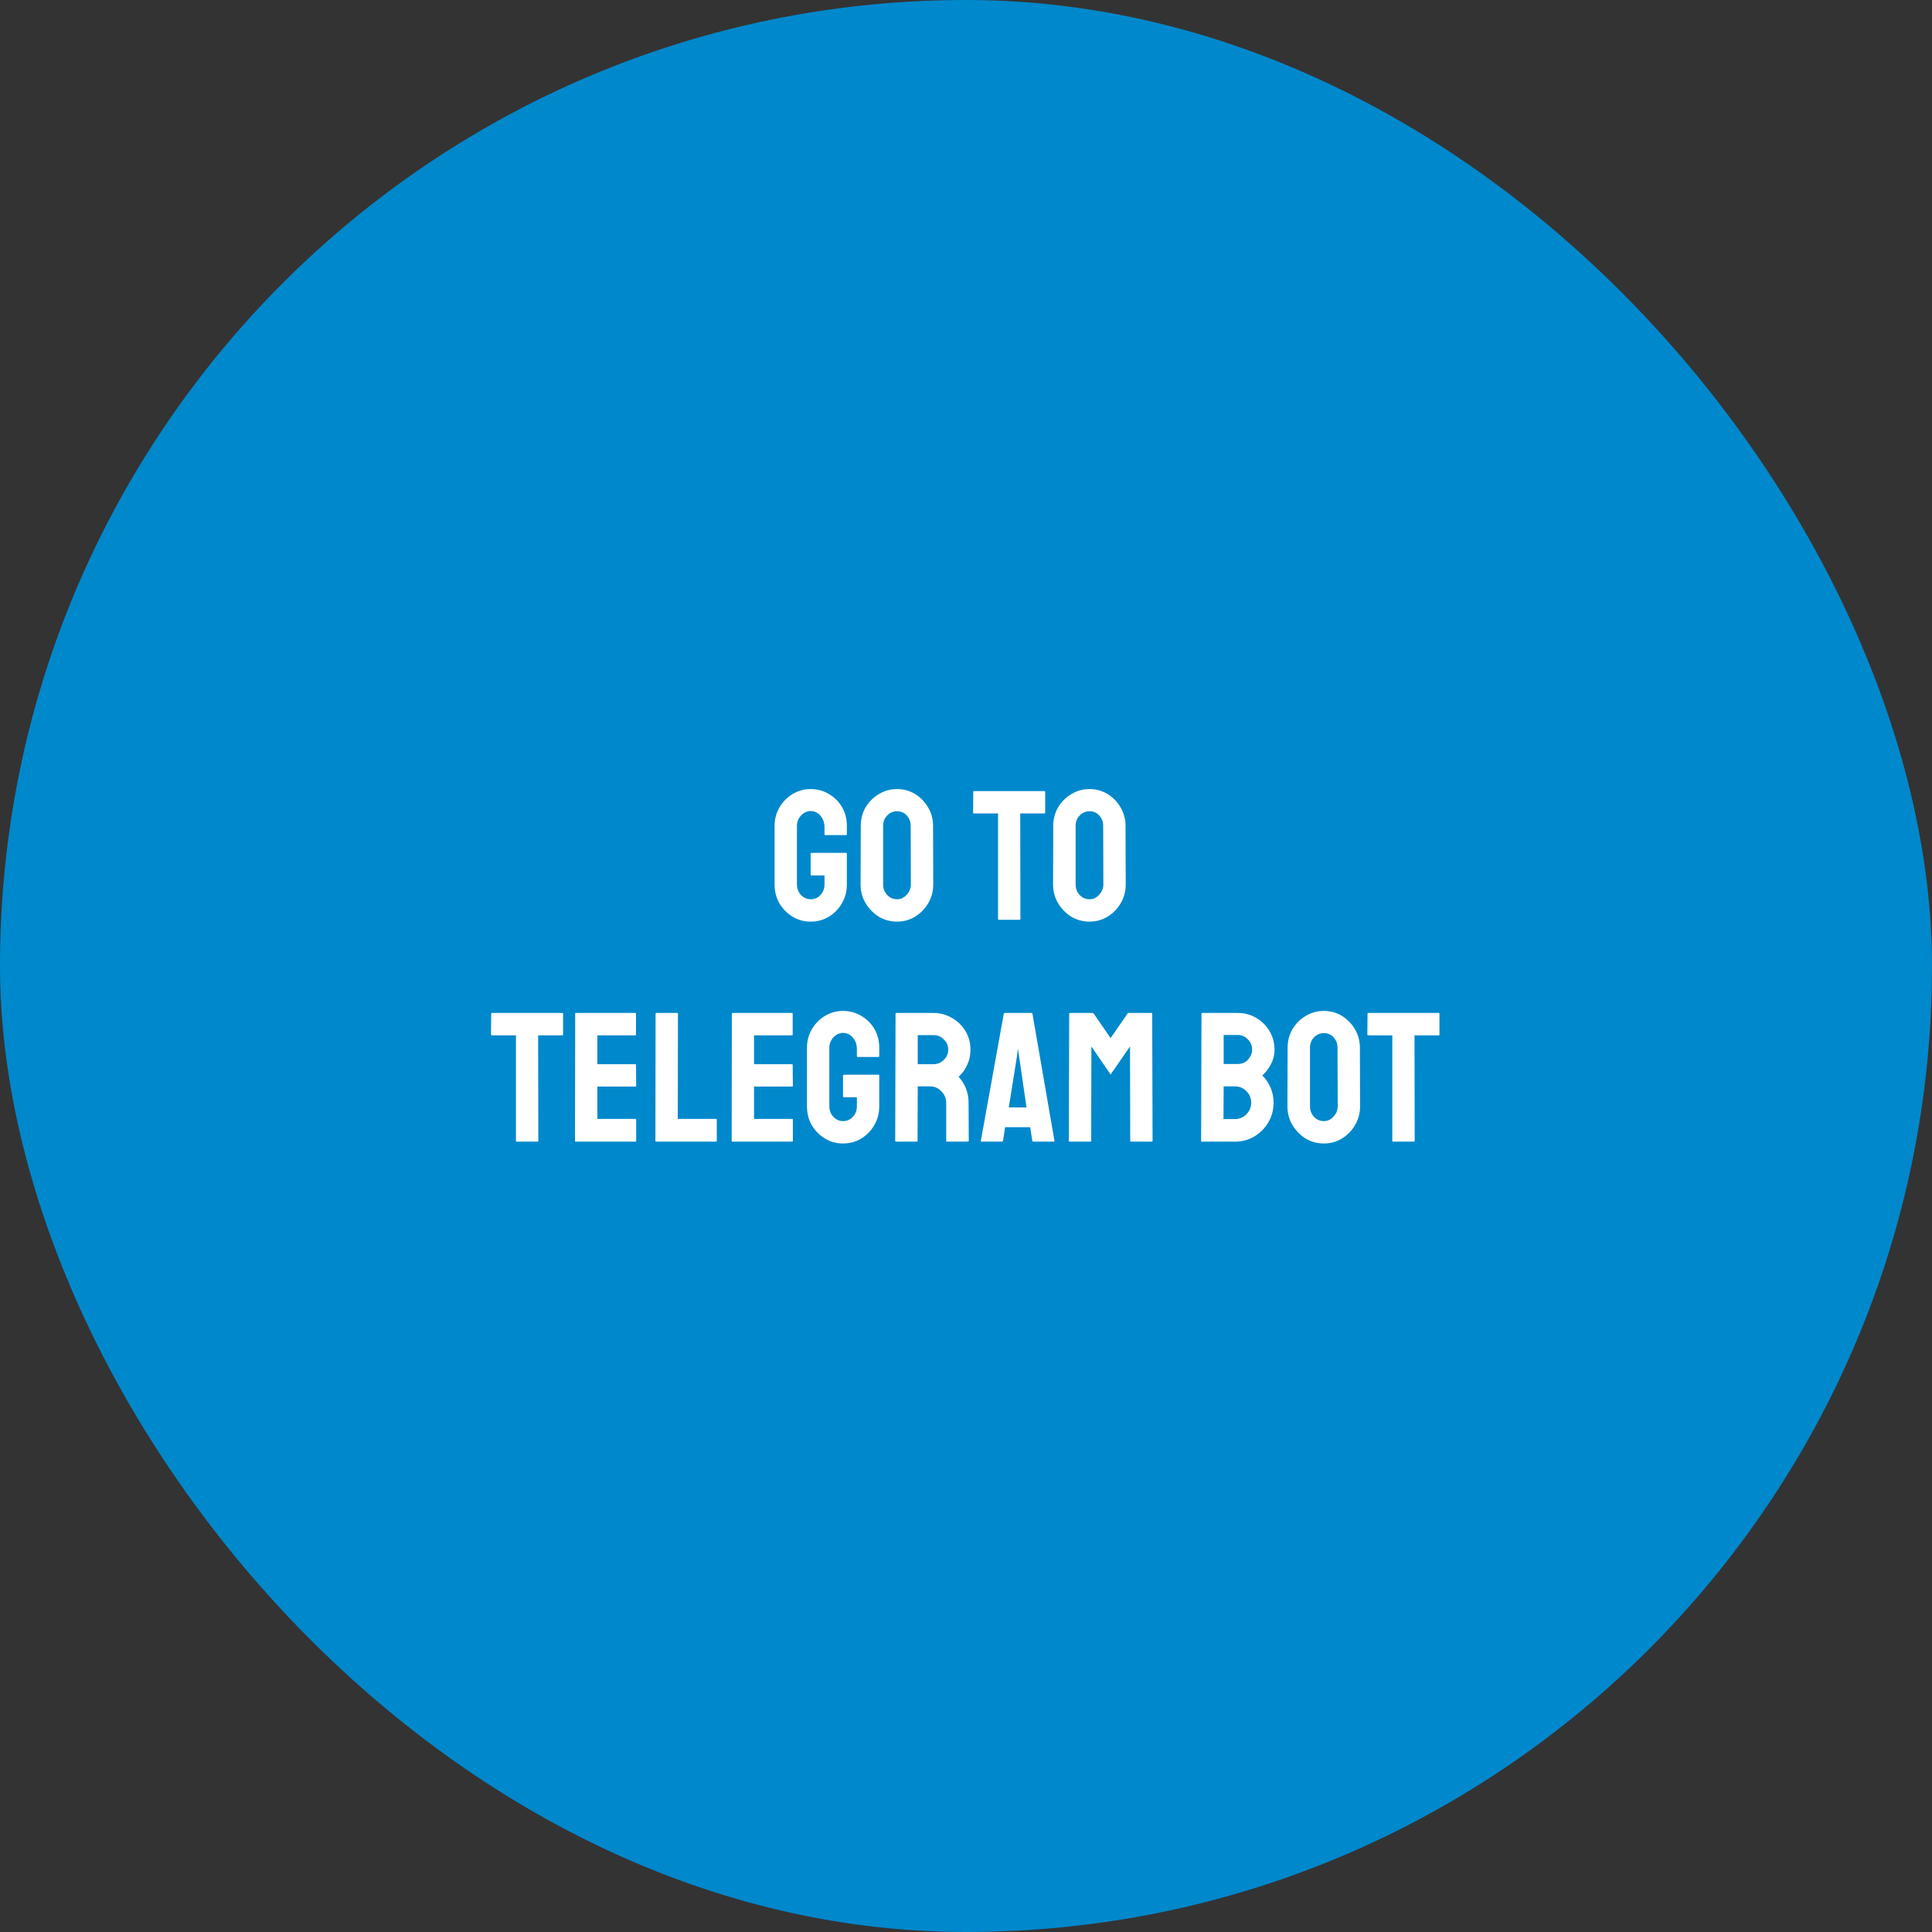
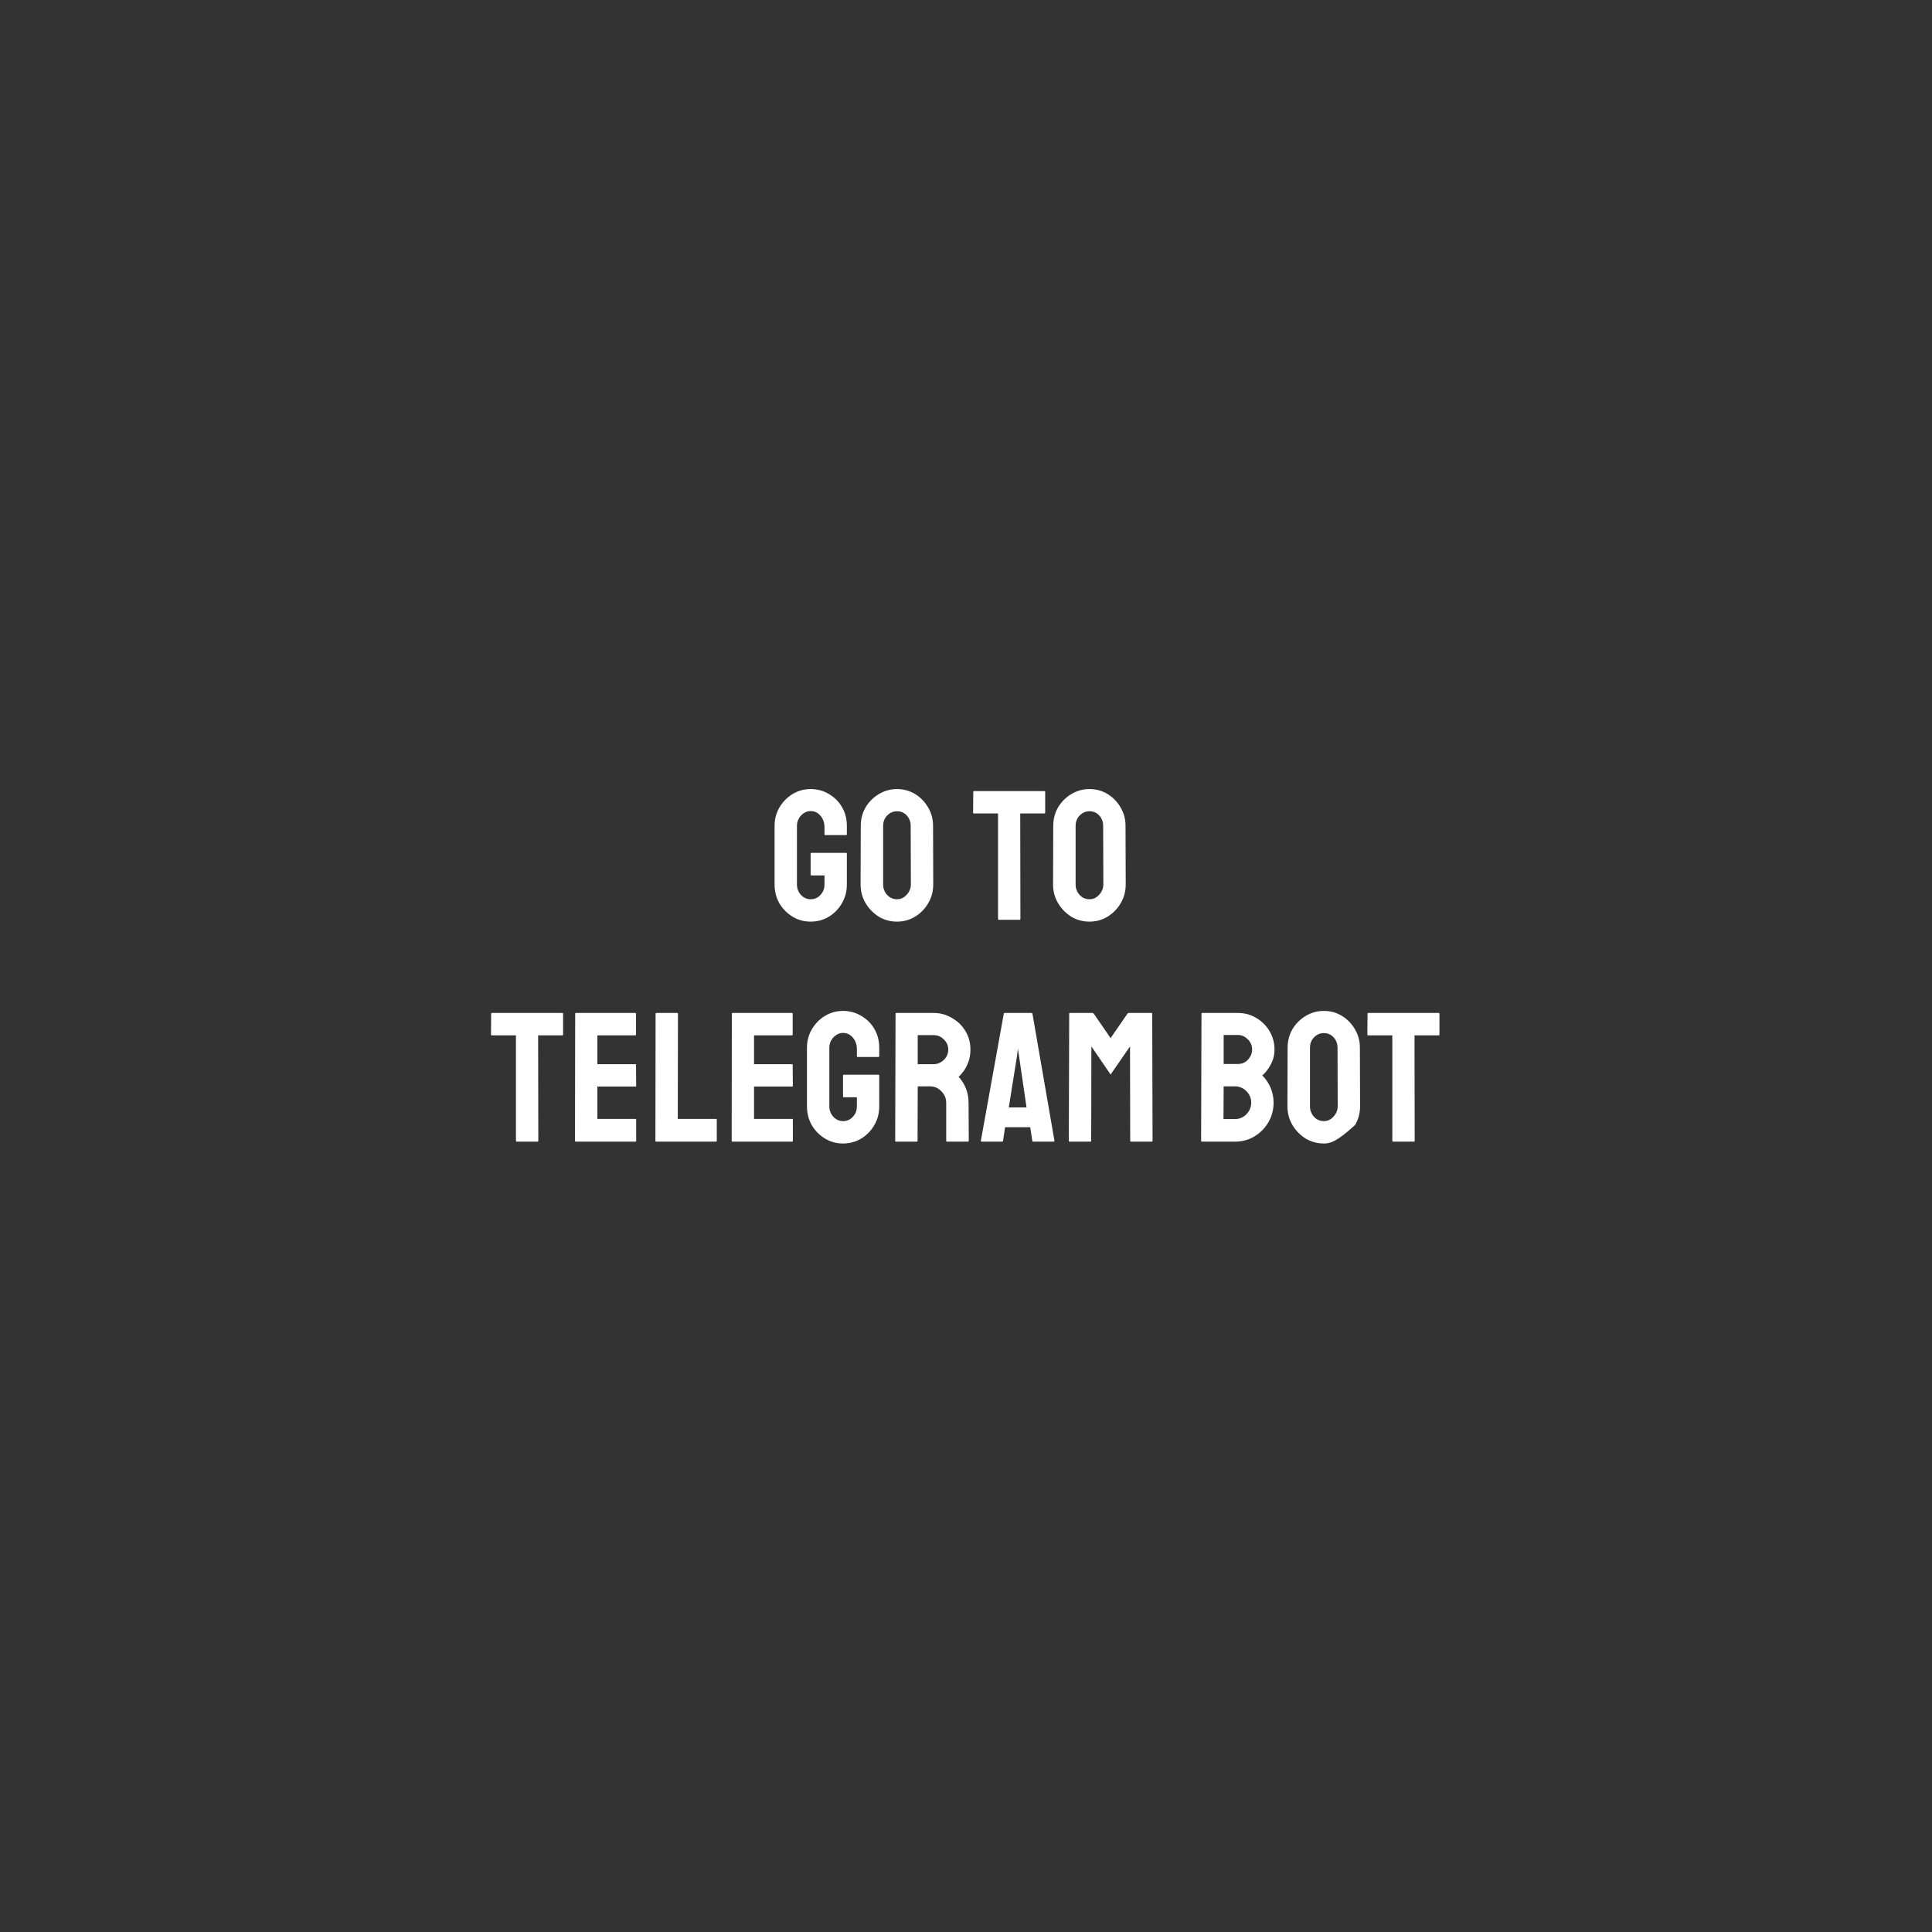
<svg xmlns="http://www.w3.org/2000/svg" width="209" height="209" viewBox="0 0 209 209" fill="none">
  <rect x="0" y="0" width="209" height="209" fill="#333333" stroke="none" />
-   <rect width="209" height="209" rx="104.5" fill="#0088CC" />
-   <path d="M87.692 99.7C86.972 99.7 86.319 99.52 85.732 99.16C85.146 98.8 84.672 98.32 84.312 97.72C83.966 97.107 83.792 96.427 83.792 95.68V89.34C83.792 88.62 83.966 87.96 84.312 87.36C84.672 86.747 85.146 86.26 85.732 85.9C86.332 85.54 86.986 85.36 87.692 85.36C88.426 85.36 89.086 85.54 89.672 85.9C90.272 86.247 90.746 86.72 91.092 87.32C91.439 87.92 91.612 88.593 91.612 89.34V90.26C91.612 90.313 91.579 90.34 91.512 90.34H89.272C89.219 90.34 89.192 90.313 89.192 90.26V89.5C89.192 88.993 89.046 88.573 88.752 88.24C88.472 87.907 88.119 87.74 87.692 87.74C87.306 87.74 86.959 87.9 86.652 88.22C86.359 88.54 86.212 88.913 86.212 89.34V95.68C86.212 96.12 86.359 96.5 86.652 96.82C86.946 97.127 87.292 97.28 87.692 97.28C88.119 97.28 88.472 97.127 88.752 96.82C89.046 96.513 89.192 96.133 89.192 95.68V94.7H87.792C87.726 94.7 87.692 94.667 87.692 94.6V92.36C87.692 92.293 87.726 92.26 87.792 92.26H91.532C91.586 92.26 91.612 92.293 91.612 92.36V95.68C91.612 96.427 91.432 97.107 91.072 97.72C90.726 98.32 90.259 98.8 89.672 99.16C89.086 99.52 88.426 99.7 87.692 99.7ZM97.036 99.7C96.316 99.7 95.656 99.52 95.056 99.16C94.47 98.787 93.996 98.3 93.636 97.7C93.276 97.087 93.096 96.413 93.096 95.68L93.116 89.34C93.116 88.607 93.29 87.94 93.636 87.34C93.996 86.74 94.476 86.26 95.076 85.9C95.676 85.54 96.33 85.36 97.036 85.36C97.756 85.36 98.41 85.54 98.996 85.9C99.583 86.26 100.05 86.74 100.396 87.34C100.756 87.94 100.936 88.607 100.936 89.34L100.956 95.68C100.956 96.413 100.776 97.087 100.416 97.7C100.07 98.3 99.596 98.787 98.996 99.16C98.41 99.52 97.756 99.7 97.036 99.7ZM97.036 97.28C97.436 97.28 97.783 97.12 98.076 96.8C98.383 96.467 98.536 96.093 98.536 95.68L98.516 89.34C98.516 88.9 98.376 88.527 98.096 88.22C97.816 87.913 97.463 87.76 97.036 87.76C96.623 87.76 96.27 87.913 95.976 88.22C95.683 88.513 95.536 88.887 95.536 89.34V95.68C95.536 96.12 95.683 96.5 95.976 96.82C96.27 97.127 96.623 97.28 97.036 97.28ZM108.046 99.5C107.992 99.5 107.966 99.467 107.966 99.4V88H105.366C105.299 88 105.266 87.967 105.266 87.9L105.286 85.66C105.286 85.607 105.312 85.58 105.366 85.58H112.966C113.032 85.58 113.066 85.607 113.066 85.66V87.9C113.066 87.967 113.039 88 112.986 88H110.366L110.386 99.4C110.386 99.467 110.359 99.5 110.306 99.5H108.046ZM117.858 99.7C117.138 99.7 116.478 99.52 115.878 99.16C115.292 98.787 114.818 98.3 114.458 97.7C114.098 97.087 113.918 96.413 113.918 95.68L113.938 89.34C113.938 88.607 114.112 87.94 114.458 87.34C114.818 86.74 115.298 86.26 115.898 85.9C116.498 85.54 117.152 85.36 117.858 85.36C118.578 85.36 119.232 85.54 119.818 85.9C120.405 86.26 120.872 86.74 121.218 87.34C121.578 87.94 121.758 88.607 121.758 89.34L121.778 95.68C121.778 96.413 121.598 97.087 121.238 97.7C120.892 98.3 120.418 98.787 119.818 99.16C119.232 99.52 118.578 99.7 117.858 99.7ZM117.858 97.28C118.258 97.28 118.605 97.12 118.898 96.8C119.205 96.467 119.358 96.093 119.358 95.68L119.338 89.34C119.338 88.9 119.198 88.527 118.918 88.22C118.638 87.913 118.285 87.76 117.858 87.76C117.445 87.76 117.092 87.913 116.798 88.22C116.505 88.513 116.358 88.887 116.358 89.34V95.68C116.358 96.12 116.505 96.5 116.798 96.82C117.092 97.127 117.445 97.28 117.858 97.28ZM55.894 123.5C55.841 123.5 55.814 123.467 55.814 123.4V112H53.214C53.148 112 53.114 111.967 53.114 111.9L53.134 109.66C53.134 109.607 53.161 109.58 53.214 109.58H60.814C60.881 109.58 60.914 109.607 60.914 109.66V111.9C60.914 111.967 60.888 112 60.834 112H58.214L58.234 123.4C58.234 123.467 58.208 123.5 58.154 123.5H55.894ZM62.282 123.5C62.229 123.5 62.202 123.467 62.202 123.4L62.222 109.66C62.222 109.607 62.249 109.58 62.302 109.58H68.722C68.775 109.58 68.802 109.613 68.802 109.68V111.92C68.802 111.973 68.775 112 68.722 112H64.622V115.12H68.722C68.775 115.12 68.802 115.147 68.802 115.2L68.822 117.46C68.822 117.513 68.795 117.54 68.742 117.54H64.622V121.04H68.742C68.795 121.04 68.822 121.073 68.822 121.14V123.42C68.822 123.473 68.795 123.5 68.742 123.5H62.282ZM70.98 123.5C70.927 123.5 70.9 123.467 70.9 123.4L70.92 109.68C70.92 109.613 70.954 109.58 71.02 109.58H73.24C73.307 109.58 73.34 109.613 73.34 109.68L73.32 121.04H77.44C77.507 121.04 77.54 121.073 77.54 121.14V123.4C77.54 123.467 77.507 123.5 77.44 123.5H70.98ZM79.23 123.5C79.176 123.5 79.15 123.467 79.15 123.4L79.17 109.66C79.17 109.607 79.196 109.58 79.25 109.58H85.67C85.723 109.58 85.75 109.613 85.75 109.68V111.92C85.75 111.973 85.723 112 85.67 112H81.57V115.12H85.67C85.723 115.12 85.75 115.147 85.75 115.2L85.77 117.46C85.77 117.513 85.743 117.54 85.69 117.54H81.57V121.04H85.69C85.743 121.04 85.77 121.073 85.77 121.14V123.42C85.77 123.473 85.743 123.5 85.69 123.5H79.23ZM91.195 123.7C90.475 123.7 89.822 123.52 89.236 123.16C88.649 122.8 88.175 122.32 87.816 121.72C87.469 121.107 87.296 120.427 87.296 119.68V113.34C87.296 112.62 87.469 111.96 87.816 111.36C88.175 110.747 88.649 110.26 89.236 109.9C89.835 109.54 90.489 109.36 91.195 109.36C91.929 109.36 92.589 109.54 93.175 109.9C93.775 110.247 94.249 110.72 94.596 111.32C94.942 111.92 95.115 112.593 95.115 113.34V114.26C95.115 114.313 95.082 114.34 95.016 114.34H92.775C92.722 114.34 92.695 114.313 92.695 114.26V113.5C92.695 112.993 92.549 112.573 92.255 112.24C91.975 111.907 91.622 111.74 91.195 111.74C90.809 111.74 90.462 111.9 90.156 112.22C89.862 112.54 89.716 112.913 89.716 113.34V119.68C89.716 120.12 89.862 120.5 90.156 120.82C90.449 121.127 90.796 121.28 91.195 121.28C91.622 121.28 91.975 121.127 92.255 120.82C92.549 120.513 92.695 120.133 92.695 119.68V118.7H91.296C91.229 118.7 91.195 118.667 91.195 118.6V116.36C91.195 116.293 91.229 116.26 91.296 116.26H95.035C95.089 116.26 95.115 116.293 95.115 116.36V119.68C95.115 120.427 94.936 121.107 94.576 121.72C94.229 122.32 93.762 122.8 93.175 123.16C92.589 123.52 91.929 123.7 91.195 123.7ZM96.919 123.5C96.866 123.5 96.84 123.467 96.84 123.4L96.879 109.66C96.879 109.607 96.906 109.58 96.96 109.58H100.999C101.719 109.58 102.379 109.76 102.979 110.12C103.593 110.467 104.079 110.94 104.439 111.54C104.799 112.127 104.979 112.793 104.979 113.54C104.979 114.033 104.906 114.48 104.759 114.88C104.613 115.267 104.439 115.6 104.239 115.88C104.039 116.147 103.859 116.347 103.699 116.48C104.419 117.28 104.779 118.22 104.779 119.3L104.799 123.4C104.799 123.467 104.766 123.5 104.699 123.5H102.439C102.386 123.5 102.359 123.48 102.359 123.44V119.3C102.359 118.82 102.186 118.407 101.839 118.06C101.506 117.7 101.093 117.52 100.599 117.52H99.279L99.26 123.4C99.26 123.467 99.233 123.5 99.18 123.5H96.919ZM99.279 115.12H100.999C101.413 115.12 101.779 114.967 102.099 114.66C102.419 114.353 102.579 113.98 102.579 113.54C102.579 113.113 102.419 112.747 102.099 112.44C101.793 112.133 101.426 111.98 100.999 111.98H99.279V115.12ZM106.108 123.4L108.588 109.66C108.601 109.607 108.635 109.58 108.688 109.58H111.588C111.641 109.58 111.675 109.607 111.688 109.66L114.068 123.4C114.081 123.467 114.055 123.5 113.988 123.5H111.768C111.715 123.5 111.681 123.467 111.668 123.4L111.448 121.94H108.728L108.508 123.4C108.495 123.467 108.461 123.5 108.408 123.5H106.188C106.135 123.5 106.108 123.467 106.108 123.4ZM109.128 119.8H111.048L110.228 114.18L110.108 113.44L110.028 114.18L109.128 119.8ZM115.703 123.5C115.65 123.5 115.623 123.467 115.623 123.4L115.663 109.66C115.663 109.607 115.69 109.58 115.743 109.58H118.183C118.236 109.58 118.283 109.607 118.323 109.66L120.143 112.3L121.963 109.66C122.003 109.607 122.05 109.58 122.103 109.58H124.563C124.616 109.58 124.643 109.607 124.643 109.66L124.683 123.4C124.683 123.467 124.656 123.5 124.603 123.5H122.343C122.29 123.5 122.263 123.467 122.263 123.4L122.243 113.2L120.143 116.24L118.063 113.2L118.043 123.4C118.043 123.467 118.016 123.5 117.963 123.5H115.703ZM130.014 123.5C129.961 123.5 129.934 123.467 129.934 123.4L129.974 109.66C129.974 109.607 130.001 109.58 130.054 109.58H133.894C134.654 109.58 135.334 109.767 135.934 110.14C136.534 110.5 137.007 110.98 137.354 111.58C137.701 112.18 137.874 112.833 137.874 113.54C137.874 114.113 137.741 114.647 137.474 115.14C137.221 115.633 136.914 116.033 136.554 116.34C136.941 116.727 137.241 117.173 137.454 117.68C137.667 118.187 137.774 118.72 137.774 119.28C137.774 120.053 137.587 120.76 137.214 121.4C136.841 122.04 136.334 122.553 135.694 122.94C135.067 123.313 134.367 123.5 133.594 123.5H130.014ZM132.374 115.1H133.894C134.361 115.1 134.734 114.94 135.014 114.62C135.307 114.287 135.454 113.927 135.454 113.54C135.454 113.113 135.301 112.747 134.994 112.44C134.687 112.12 134.321 111.96 133.894 111.96H132.374V115.1ZM132.354 121.06H133.594C134.074 121.06 134.487 120.887 134.834 120.54C135.181 120.18 135.354 119.76 135.354 119.28C135.354 118.8 135.181 118.387 134.834 118.04C134.487 117.693 134.074 117.52 133.594 117.52H132.374L132.354 121.06ZM143.211 123.7C142.491 123.7 141.831 123.52 141.231 123.16C140.645 122.787 140.171 122.3 139.811 121.7C139.451 121.087 139.271 120.413 139.271 119.68L139.291 113.34C139.291 112.607 139.465 111.94 139.811 111.34C140.171 110.74 140.651 110.26 141.251 109.9C141.851 109.54 142.505 109.36 143.211 109.36C143.931 109.36 144.585 109.54 145.171 109.9C145.758 110.26 146.225 110.74 146.571 111.34C146.931 111.94 147.111 112.607 147.111 113.34L147.131 119.68C147.131 120.413 146.951 121.087 146.591 121.7C146.245 122.3 145.771 122.787 145.171 123.16C144.585 123.52 143.931 123.7 143.211 123.7ZM143.211 121.28C143.611 121.28 143.958 121.12 144.251 120.8C144.558 120.467 144.711 120.093 144.711 119.68L144.691 113.34C144.691 112.9 144.551 112.527 144.271 112.22C143.991 111.913 143.638 111.76 143.211 111.76C142.798 111.76 142.445 111.913 142.151 112.22C141.858 112.513 141.711 112.887 141.711 113.34V119.68C141.711 120.12 141.858 120.5 142.151 120.82C142.445 121.127 142.798 121.28 143.211 121.28ZM150.698 123.5C150.645 123.5 150.618 123.467 150.618 123.4V112H148.018C147.951 112 147.918 111.967 147.918 111.9L147.938 109.66C147.938 109.607 147.965 109.58 148.018 109.58H155.618C155.685 109.58 155.718 109.607 155.718 109.66V111.9C155.718 111.967 155.691 112 155.638 112H153.018L153.038 123.4C153.038 123.467 153.011 123.5 152.958 123.5H150.698Z" fill="white" />
+   <path d="M87.692 99.7C86.972 99.7 86.319 99.52 85.732 99.16C85.146 98.8 84.672 98.32 84.312 97.72C83.966 97.107 83.792 96.427 83.792 95.68V89.34C83.792 88.62 83.966 87.96 84.312 87.36C84.672 86.747 85.146 86.26 85.732 85.9C86.332 85.54 86.986 85.36 87.692 85.36C88.426 85.36 89.086 85.54 89.672 85.9C90.272 86.247 90.746 86.72 91.092 87.32C91.439 87.92 91.612 88.593 91.612 89.34V90.26C91.612 90.313 91.579 90.34 91.512 90.34H89.272C89.219 90.34 89.192 90.313 89.192 90.26V89.5C89.192 88.993 89.046 88.573 88.752 88.24C88.472 87.907 88.119 87.74 87.692 87.74C87.306 87.74 86.959 87.9 86.652 88.22C86.359 88.54 86.212 88.913 86.212 89.34V95.68C86.212 96.12 86.359 96.5 86.652 96.82C86.946 97.127 87.292 97.28 87.692 97.28C88.119 97.28 88.472 97.127 88.752 96.82C89.046 96.513 89.192 96.133 89.192 95.68V94.7H87.792C87.726 94.7 87.692 94.667 87.692 94.6V92.36C87.692 92.293 87.726 92.26 87.792 92.26H91.532C91.586 92.26 91.612 92.293 91.612 92.36V95.68C91.612 96.427 91.432 97.107 91.072 97.72C90.726 98.32 90.259 98.8 89.672 99.16C89.086 99.52 88.426 99.7 87.692 99.7ZM97.036 99.7C96.316 99.7 95.656 99.52 95.056 99.16C94.47 98.787 93.996 98.3 93.636 97.7C93.276 97.087 93.096 96.413 93.096 95.68L93.116 89.34C93.116 88.607 93.29 87.94 93.636 87.34C93.996 86.74 94.476 86.26 95.076 85.9C95.676 85.54 96.33 85.36 97.036 85.36C97.756 85.36 98.41 85.54 98.996 85.9C99.583 86.26 100.05 86.74 100.396 87.34C100.756 87.94 100.936 88.607 100.936 89.34L100.956 95.68C100.956 96.413 100.776 97.087 100.416 97.7C100.07 98.3 99.596 98.787 98.996 99.16C98.41 99.52 97.756 99.7 97.036 99.7ZM97.036 97.28C97.436 97.28 97.783 97.12 98.076 96.8C98.383 96.467 98.536 96.093 98.536 95.68L98.516 89.34C98.516 88.9 98.376 88.527 98.096 88.22C97.816 87.913 97.463 87.76 97.036 87.76C96.623 87.76 96.27 87.913 95.976 88.22C95.683 88.513 95.536 88.887 95.536 89.34V95.68C95.536 96.12 95.683 96.5 95.976 96.82C96.27 97.127 96.623 97.28 97.036 97.28ZM108.046 99.5C107.992 99.5 107.966 99.467 107.966 99.4V88H105.366C105.299 88 105.266 87.967 105.266 87.9L105.286 85.66C105.286 85.607 105.312 85.58 105.366 85.58H112.966C113.032 85.58 113.066 85.607 113.066 85.66V87.9C113.066 87.967 113.039 88 112.986 88H110.366L110.386 99.4C110.386 99.467 110.359 99.5 110.306 99.5H108.046ZM117.858 99.7C117.138 99.7 116.478 99.52 115.878 99.16C115.292 98.787 114.818 98.3 114.458 97.7C114.098 97.087 113.918 96.413 113.918 95.68L113.938 89.34C113.938 88.607 114.112 87.94 114.458 87.34C114.818 86.74 115.298 86.26 115.898 85.9C116.498 85.54 117.152 85.36 117.858 85.36C118.578 85.36 119.232 85.54 119.818 85.9C120.405 86.26 120.872 86.74 121.218 87.34C121.578 87.94 121.758 88.607 121.758 89.34L121.778 95.68C121.778 96.413 121.598 97.087 121.238 97.7C120.892 98.3 120.418 98.787 119.818 99.16C119.232 99.52 118.578 99.7 117.858 99.7ZM117.858 97.28C118.258 97.28 118.605 97.12 118.898 96.8C119.205 96.467 119.358 96.093 119.358 95.68L119.338 89.34C119.338 88.9 119.198 88.527 118.918 88.22C118.638 87.913 118.285 87.76 117.858 87.76C117.445 87.76 117.092 87.913 116.798 88.22C116.505 88.513 116.358 88.887 116.358 89.34V95.68C116.358 96.12 116.505 96.5 116.798 96.82C117.092 97.127 117.445 97.28 117.858 97.28ZM55.894 123.5C55.841 123.5 55.814 123.467 55.814 123.4V112H53.214C53.148 112 53.114 111.967 53.114 111.9L53.134 109.66C53.134 109.607 53.161 109.58 53.214 109.58H60.814C60.881 109.58 60.914 109.607 60.914 109.66V111.9C60.914 111.967 60.888 112 60.834 112H58.214L58.234 123.4C58.234 123.467 58.208 123.5 58.154 123.5H55.894ZM62.282 123.5C62.229 123.5 62.202 123.467 62.202 123.4L62.222 109.66C62.222 109.607 62.249 109.58 62.302 109.58H68.722C68.775 109.58 68.802 109.613 68.802 109.68V111.92C68.802 111.973 68.775 112 68.722 112H64.622V115.12H68.722C68.775 115.12 68.802 115.147 68.802 115.2L68.822 117.46C68.822 117.513 68.795 117.54 68.742 117.54H64.622V121.04H68.742C68.795 121.04 68.822 121.073 68.822 121.14V123.42C68.822 123.473 68.795 123.5 68.742 123.5H62.282ZM70.98 123.5C70.927 123.5 70.9 123.467 70.9 123.4L70.92 109.68C70.92 109.613 70.954 109.58 71.02 109.58H73.24C73.307 109.58 73.34 109.613 73.34 109.68L73.32 121.04H77.44C77.507 121.04 77.54 121.073 77.54 121.14V123.4C77.54 123.467 77.507 123.5 77.44 123.5H70.98ZM79.23 123.5C79.176 123.5 79.15 123.467 79.15 123.4L79.17 109.66C79.17 109.607 79.196 109.58 79.25 109.58H85.67C85.723 109.58 85.75 109.613 85.75 109.68V111.92C85.75 111.973 85.723 112 85.67 112H81.57V115.12H85.67C85.723 115.12 85.75 115.147 85.75 115.2L85.77 117.46C85.77 117.513 85.743 117.54 85.69 117.54H81.57V121.04H85.69C85.743 121.04 85.77 121.073 85.77 121.14V123.42C85.77 123.473 85.743 123.5 85.69 123.5H79.23ZM91.195 123.7C90.475 123.7 89.822 123.52 89.236 123.16C88.649 122.8 88.175 122.32 87.816 121.72C87.469 121.107 87.296 120.427 87.296 119.68V113.34C87.296 112.62 87.469 111.96 87.816 111.36C88.175 110.747 88.649 110.26 89.236 109.9C89.835 109.54 90.489 109.36 91.195 109.36C91.929 109.36 92.589 109.54 93.175 109.9C93.775 110.247 94.249 110.72 94.596 111.32C94.942 111.92 95.115 112.593 95.115 113.34V114.26C95.115 114.313 95.082 114.34 95.016 114.34H92.775C92.722 114.34 92.695 114.313 92.695 114.26V113.5C92.695 112.993 92.549 112.573 92.255 112.24C91.975 111.907 91.622 111.74 91.195 111.74C90.809 111.74 90.462 111.9 90.156 112.22C89.862 112.54 89.716 112.913 89.716 113.34V119.68C89.716 120.12 89.862 120.5 90.156 120.82C90.449 121.127 90.796 121.28 91.195 121.28C91.622 121.28 91.975 121.127 92.255 120.82C92.549 120.513 92.695 120.133 92.695 119.68V118.7H91.296C91.229 118.7 91.195 118.667 91.195 118.6V116.36C91.195 116.293 91.229 116.26 91.296 116.26H95.035C95.089 116.26 95.115 116.293 95.115 116.36V119.68C95.115 120.427 94.936 121.107 94.576 121.72C94.229 122.32 93.762 122.8 93.175 123.16C92.589 123.52 91.929 123.7 91.195 123.7ZM96.919 123.5C96.866 123.5 96.84 123.467 96.84 123.4L96.879 109.66C96.879 109.607 96.906 109.58 96.96 109.58H100.999C101.719 109.58 102.379 109.76 102.979 110.12C103.593 110.467 104.079 110.94 104.439 111.54C104.799 112.127 104.979 112.793 104.979 113.54C104.979 114.033 104.906 114.48 104.759 114.88C104.613 115.267 104.439 115.6 104.239 115.88C104.039 116.147 103.859 116.347 103.699 116.48C104.419 117.28 104.779 118.22 104.779 119.3L104.799 123.4C104.799 123.467 104.766 123.5 104.699 123.5H102.439C102.386 123.5 102.359 123.48 102.359 123.44V119.3C102.359 118.82 102.186 118.407 101.839 118.06C101.506 117.7 101.093 117.52 100.599 117.52H99.279L99.26 123.4C99.26 123.467 99.233 123.5 99.18 123.5H96.919ZM99.279 115.12H100.999C101.413 115.12 101.779 114.967 102.099 114.66C102.419 114.353 102.579 113.98 102.579 113.54C102.579 113.113 102.419 112.747 102.099 112.44C101.793 112.133 101.426 111.98 100.999 111.98H99.279V115.12ZM106.108 123.4L108.588 109.66C108.601 109.607 108.635 109.58 108.688 109.58H111.588C111.641 109.58 111.675 109.607 111.688 109.66L114.068 123.4C114.081 123.467 114.055 123.5 113.988 123.5H111.768C111.715 123.5 111.681 123.467 111.668 123.4L111.448 121.94H108.728L108.508 123.4C108.495 123.467 108.461 123.5 108.408 123.5H106.188C106.135 123.5 106.108 123.467 106.108 123.4ZM109.128 119.8H111.048L110.228 114.18L110.108 113.44L110.028 114.18L109.128 119.8ZM115.703 123.5C115.65 123.5 115.623 123.467 115.623 123.4L115.663 109.66C115.663 109.607 115.69 109.58 115.743 109.58H118.183C118.236 109.58 118.283 109.607 118.323 109.66L120.143 112.3L121.963 109.66C122.003 109.607 122.05 109.58 122.103 109.58H124.563C124.616 109.58 124.643 109.607 124.643 109.66L124.683 123.4C124.683 123.467 124.656 123.5 124.603 123.5H122.343C122.29 123.5 122.263 123.467 122.263 123.4L122.243 113.2L120.143 116.24L118.063 113.2L118.043 123.4C118.043 123.467 118.016 123.5 117.963 123.5H115.703ZM130.014 123.5C129.961 123.5 129.934 123.467 129.934 123.4L129.974 109.66C129.974 109.607 130.001 109.58 130.054 109.58H133.894C134.654 109.58 135.334 109.767 135.934 110.14C136.534 110.5 137.007 110.98 137.354 111.58C137.701 112.18 137.874 112.833 137.874 113.54C137.874 114.113 137.741 114.647 137.474 115.14C137.221 115.633 136.914 116.033 136.554 116.34C136.941 116.727 137.241 117.173 137.454 117.68C137.667 118.187 137.774 118.72 137.774 119.28C137.774 120.053 137.587 120.76 137.214 121.4C136.841 122.04 136.334 122.553 135.694 122.94C135.067 123.313 134.367 123.5 133.594 123.5H130.014ZM132.374 115.1H133.894C134.361 115.1 134.734 114.94 135.014 114.62C135.307 114.287 135.454 113.927 135.454 113.54C135.454 113.113 135.301 112.747 134.994 112.44C134.687 112.12 134.321 111.96 133.894 111.96H132.374V115.1ZM132.354 121.06H133.594C134.074 121.06 134.487 120.887 134.834 120.54C135.181 120.18 135.354 119.76 135.354 119.28C135.354 118.8 135.181 118.387 134.834 118.04C134.487 117.693 134.074 117.52 133.594 117.52H132.374L132.354 121.06ZM143.211 123.7C142.491 123.7 141.831 123.52 141.231 123.16C140.645 122.787 140.171 122.3 139.811 121.7C139.451 121.087 139.271 120.413 139.271 119.68L139.291 113.34C139.291 112.607 139.465 111.94 139.811 111.34C140.171 110.74 140.651 110.26 141.251 109.9C141.851 109.54 142.505 109.36 143.211 109.36C143.931 109.36 144.585 109.54 145.171 109.9C145.758 110.26 146.225 110.74 146.571 111.34C146.931 111.94 147.111 112.607 147.111 113.34L147.131 119.68C147.131 120.413 146.951 121.087 146.591 121.7C144.585 123.52 143.931 123.7 143.211 123.7ZM143.211 121.28C143.611 121.28 143.958 121.12 144.251 120.8C144.558 120.467 144.711 120.093 144.711 119.68L144.691 113.34C144.691 112.9 144.551 112.527 144.271 112.22C143.991 111.913 143.638 111.76 143.211 111.76C142.798 111.76 142.445 111.913 142.151 112.22C141.858 112.513 141.711 112.887 141.711 113.34V119.68C141.711 120.12 141.858 120.5 142.151 120.82C142.445 121.127 142.798 121.28 143.211 121.28ZM150.698 123.5C150.645 123.5 150.618 123.467 150.618 123.4V112H148.018C147.951 112 147.918 111.967 147.918 111.9L147.938 109.66C147.938 109.607 147.965 109.58 148.018 109.58H155.618C155.685 109.58 155.718 109.607 155.718 109.66V111.9C155.718 111.967 155.691 112 155.638 112H153.018L153.038 123.4C153.038 123.467 153.011 123.5 152.958 123.5H150.698Z" fill="white" />
</svg>